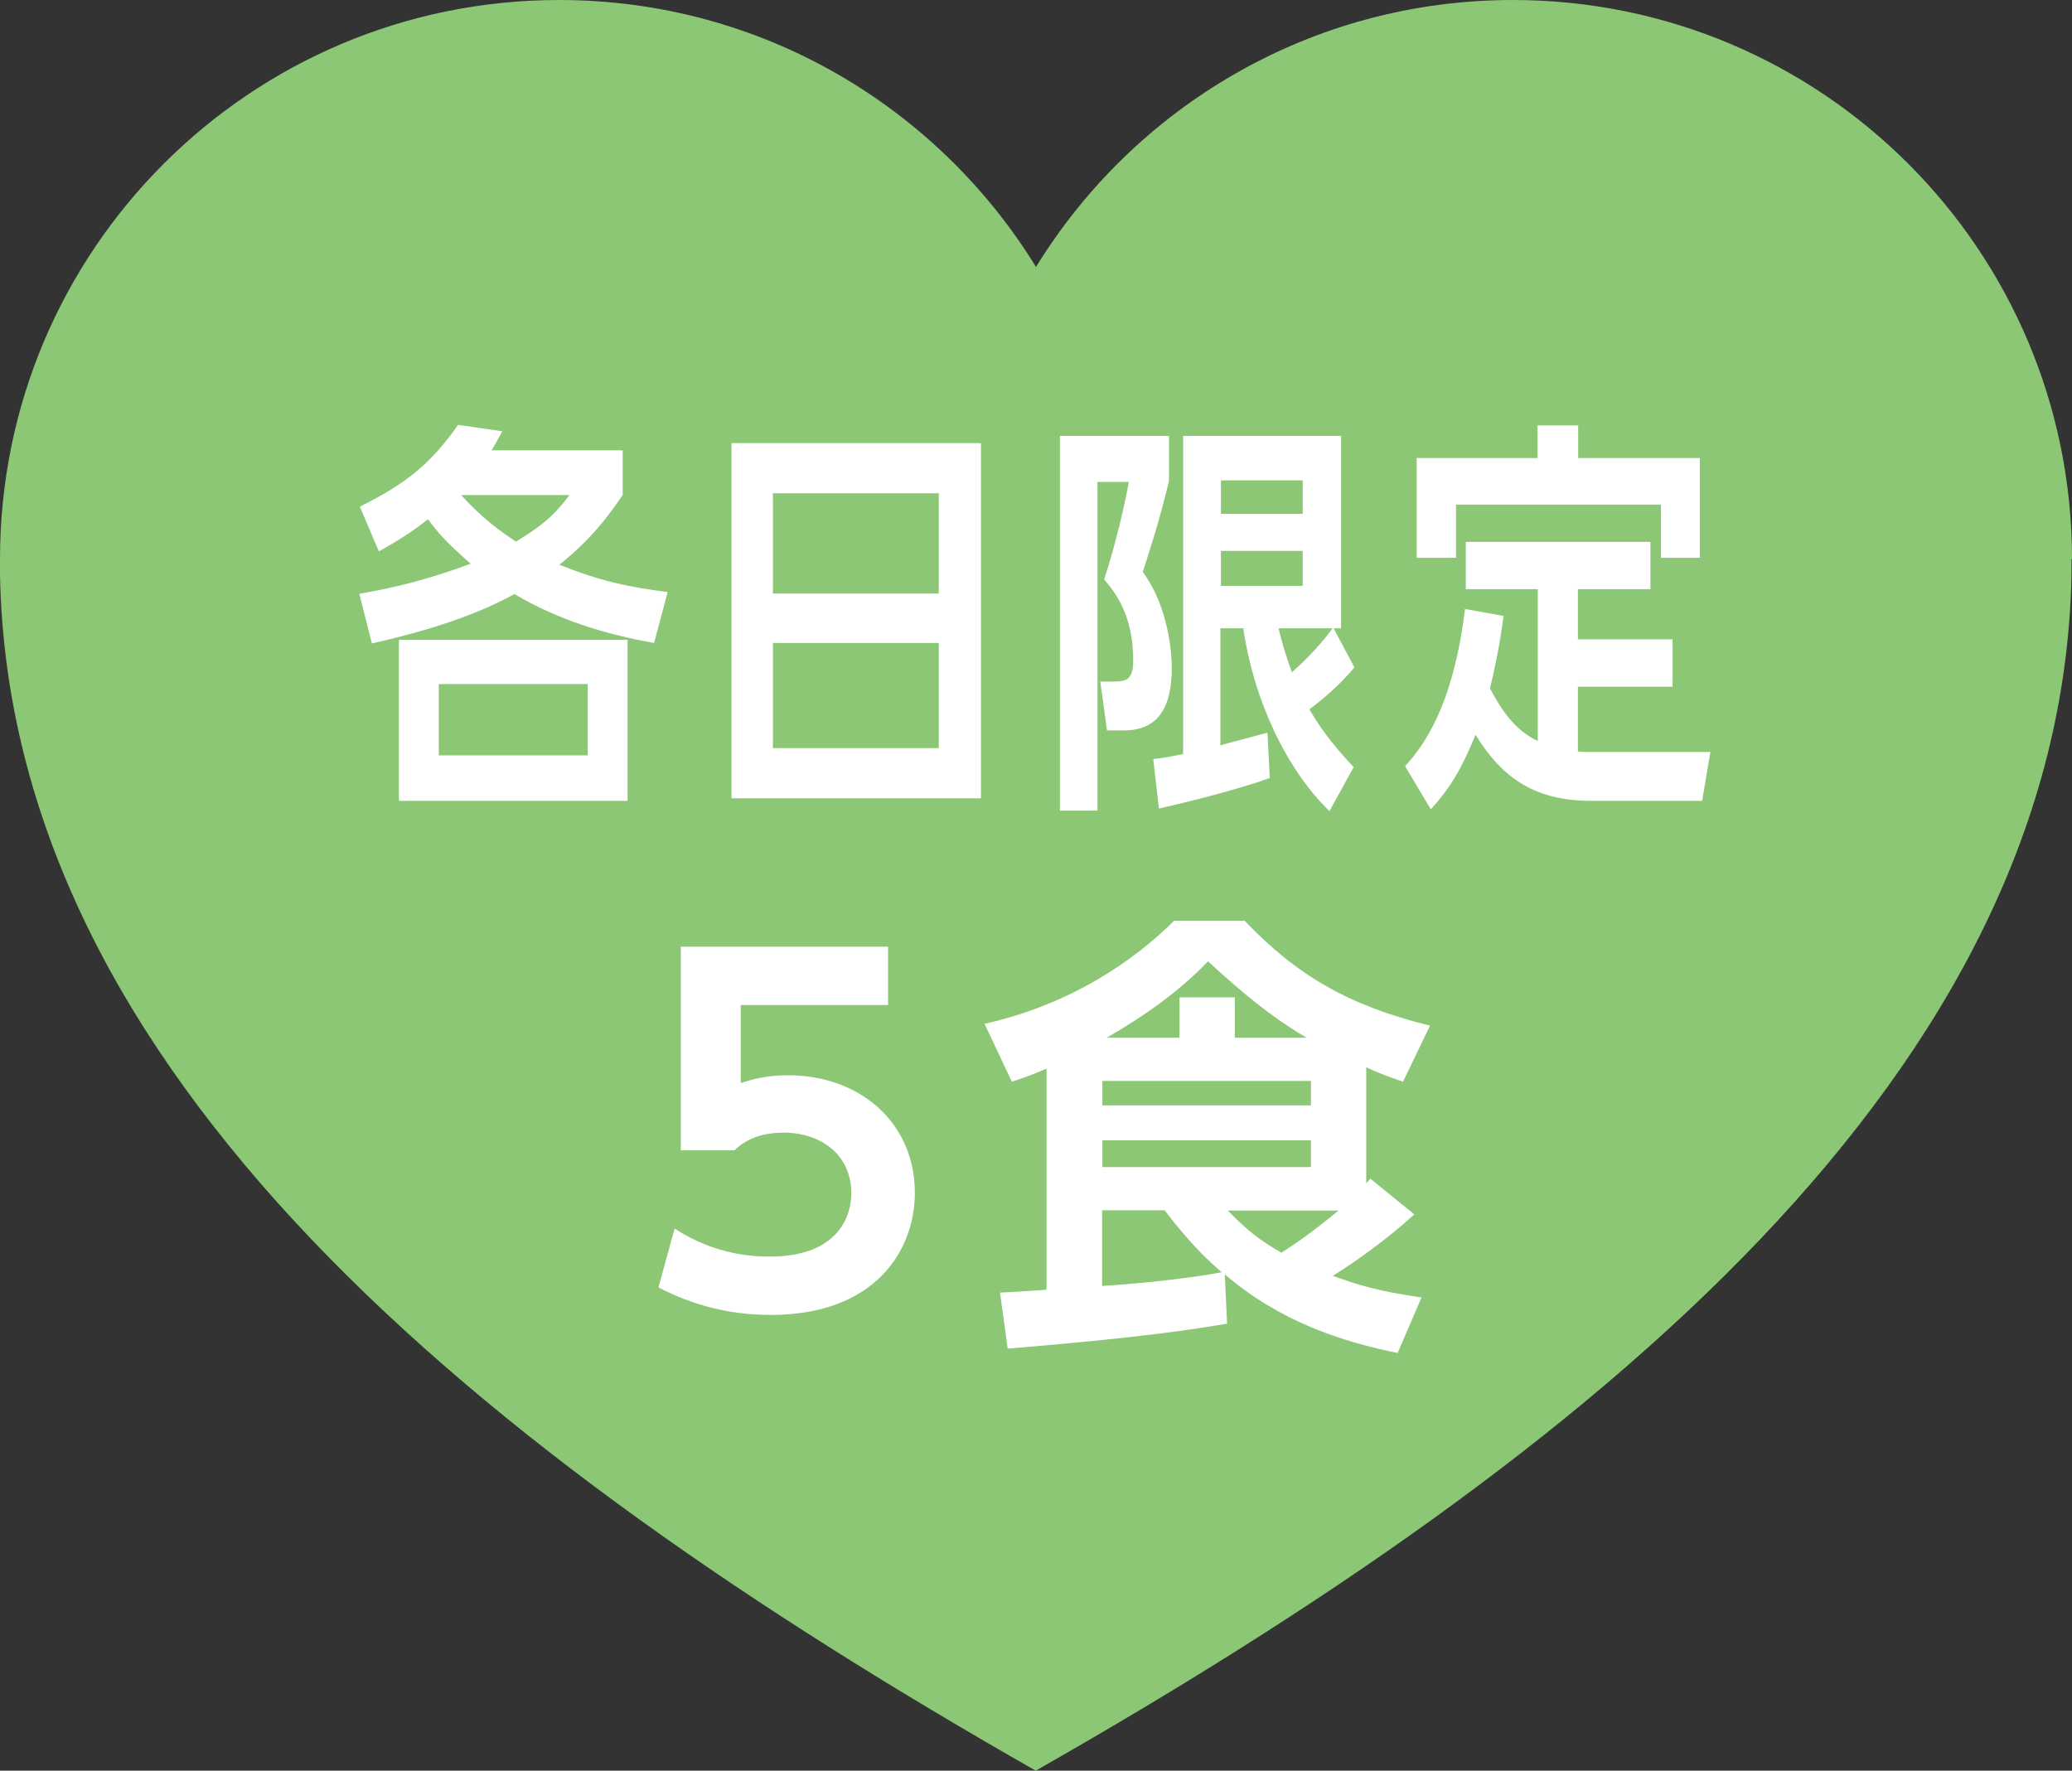
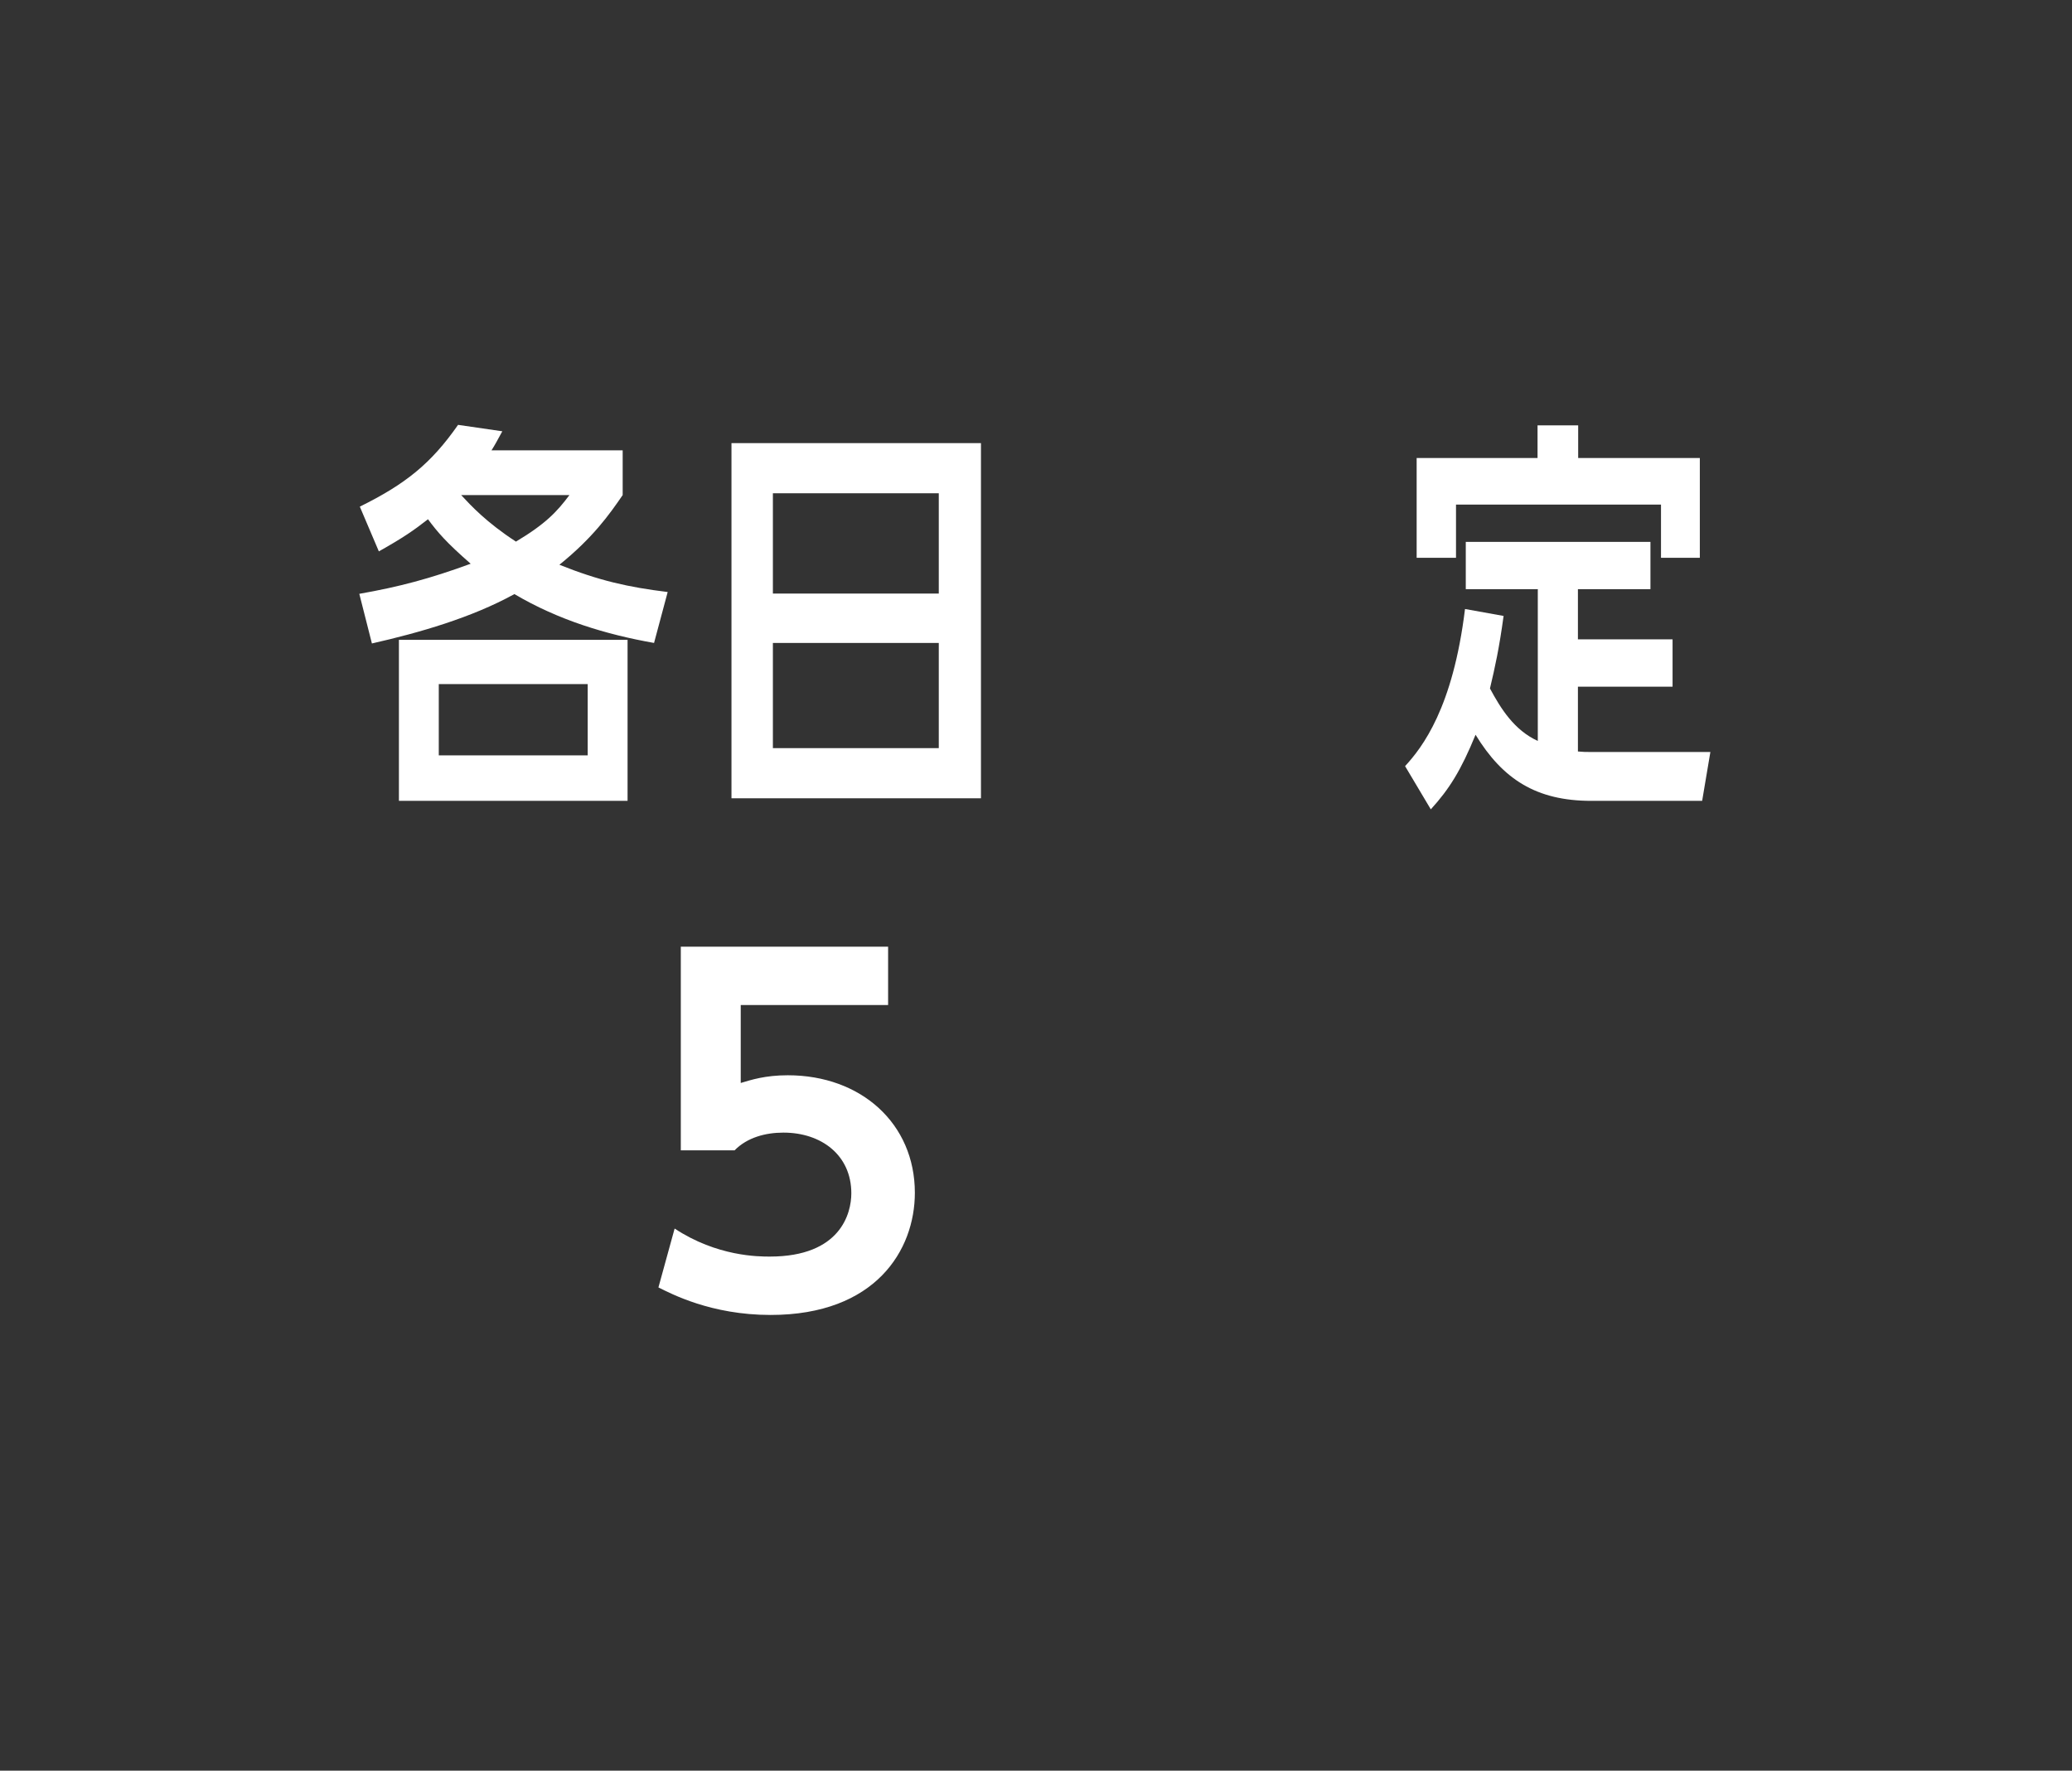
<svg xmlns="http://www.w3.org/2000/svg" id="_レイヤー_2" data-name="レイヤー 2" viewBox="0 0 80.56 68.85">
  <rect x="0" y="0" width="80.56" height="68.85" fill="#333333" stroke="none" />
  <defs>
    <style>
      .cls-1 {
        fill: #fff;
      }

      .cls-2 {
        fill: #8bc775;
      }
    </style>
  </defs>
  <g id="fix">
    <g>
-       <path class="cls-2" d="M80.56,21.74c0-12.01-9.73-21.74-21.74-21.74-7.84,0-14.71,4.15-18.54,10.38C36.45,4.15,29.58,0,21.74,0,9.73,0,0,9.73,0,21.74c0,.2,0,.41,0,.61.37,19.3,18.5,34.11,40.27,46.5,21.77-12.38,39.9-27.2,40.27-46.5,0-.2,0-.4,0-.61Z" />
      <g>
        <path class="cls-1" d="M25.43,25c-1.87-.33-3.72-.89-5.43-1.9-1.67.92-3.69,1.5-5.54,1.92l-.49-1.93c1.54-.27,2.75-.59,4.33-1.17-.96-.84-1.28-1.22-1.66-1.73-.55.43-.95.71-1.91,1.25l-.74-1.74c1.76-.87,2.76-1.66,3.82-3.18l1.72.25c-.22.4-.28.52-.42.74h5.1v1.74c-.52.76-1.16,1.66-2.46,2.71,1.55.62,2.67.87,4.21,1.06l-.53,1.98ZM24.4,31.14h-8.89v-6.26h8.89v6.26ZM22.85,26.6h-5.79v2.77h5.79v-2.77ZM17.93,19.25c.38.41.98,1.06,2.13,1.81,1.17-.7,1.6-1.17,2.08-1.81h-4.21Z" />
        <path class="cls-1" d="M38.14,17.23v13.81h-9.7v-13.81h9.7ZM30.05,23.08h6.45v-3.9h-6.45v3.9ZM30.05,25v4.09h6.45v-4.09h-6.45Z" />
-         <path class="cls-1" d="M41.21,16.95h4.24v1.76c-.41,1.71-.89,3.12-1.02,3.53,1.03,1.38,1.13,3.26,1.13,3.72,0,1.5-.5,2.44-1.85,2.44h-.67l-.26-1.9h.54c.48,0,.74-.08.74-.82,0-1.82-.74-2.68-1.13-3.15.47-1.44.79-2.88.96-3.79h-1.22v12.78h-1.46v-14.57ZM44.86,29.51c.32-.03.44-.05,1.14-.19v-12.37h6.14v7.48h-.29l.81,1.52c-.75.9-1.58,1.5-1.75,1.63.36.62.78,1.24,1.72,2.25l-.94,1.71c-1.72-1.66-2.97-4.43-3.35-7.11h-.89v4.55c.16-.05,1.79-.48,1.83-.49l.09,1.76c-1.38.51-3.82,1.08-4.31,1.19l-.22-1.92ZM47.47,18.68v1.3h3.18v-1.3h-3.18ZM47.47,21.42v1.36h3.18v-1.36h-3.18ZM49.71,24.43c.12.49.25.98.52,1.71.06-.06.92-.79,1.58-1.71h-2.09Z" />
        <path class="cls-1" d="M59.8,22.91h-2.81v-1.84h7.18v1.84h-2.82v1.95h3.68v1.84h-3.68v2.52c.22.02.3.02.52.02h4.63l-.32,1.9h-4.31c-2.14,0-3.44-.84-4.5-2.57-.57,1.39-1.02,2.11-1.74,2.9l-1-1.68c.67-.73,1.86-2.26,2.33-6.11l1.5.27c-.17,1.25-.33,1.98-.53,2.82.42.78.94,1.62,1.86,2.04v-5.89ZM61.36,16.54v1.27h4.73v3.88h-1.51v-2.07h-7.97v2.07h-1.53v-3.88h4.7v-1.27h1.58Z" />
        <path class="cls-1" d="M34.52,39.08h-5.72v3.03c.4-.12.95-.3,1.83-.3,2.85,0,4.94,1.88,4.94,4.57,0,2.23-1.53,4.75-5.61,4.75-2.32,0-3.87-.83-4.36-1.07l.63-2.29c1.65,1.09,3.27,1.09,3.7,1.09,2.76,0,3.17-1.69,3.17-2.46,0-1.48-1.16-2.36-2.64-2.36-.7,0-1.41.19-1.9.69h-2.09v-7.92h8.06v2.27Z" />
-         <path class="cls-1" d="M53.12,46.01c.05-.05.11-.11.16-.18l1.71,1.39c-1.18,1.07-2.36,1.88-3.17,2.39.97.35,1.78.6,3.45.84l-.93,2.16c-2.15-.44-4.57-1.21-6.72-3.06l.09,1.92c-1.28.21-3.2.53-8.53.97l-.3-2.18c.16,0,1.57-.09,1.81-.11v-8.6c-.65.28-.86.35-1.35.51l-1.06-2.25c3.38-.76,5.84-2.48,7.37-4.01h2.74c2.06,2.16,4.08,3.31,7.21,4.08l-1.05,2.18c-.76-.26-1.02-.37-1.43-.56v4.5ZM50.97,42.03h-8.11v.95h8.11v-.95ZM50.97,44.34h-8.11v1.04h8.11v-1.04ZM42.86,50c.97-.05,3.24-.26,4.64-.53-.58-.51-1.21-1.09-2.22-2.41h-2.43v2.94ZM50.8,40.35c-.79-.47-1.88-1.16-3.83-2.97-1.14,1.18-2.45,2.11-3.94,2.97h2.83v-1.57h2.15v1.57h2.8ZM47.74,47.07c.74.77,1.25,1.16,2.08,1.64.39-.25,1.09-.7,2.22-1.64h-4.29Z" />
      </g>
    </g>
  </g>
</svg>